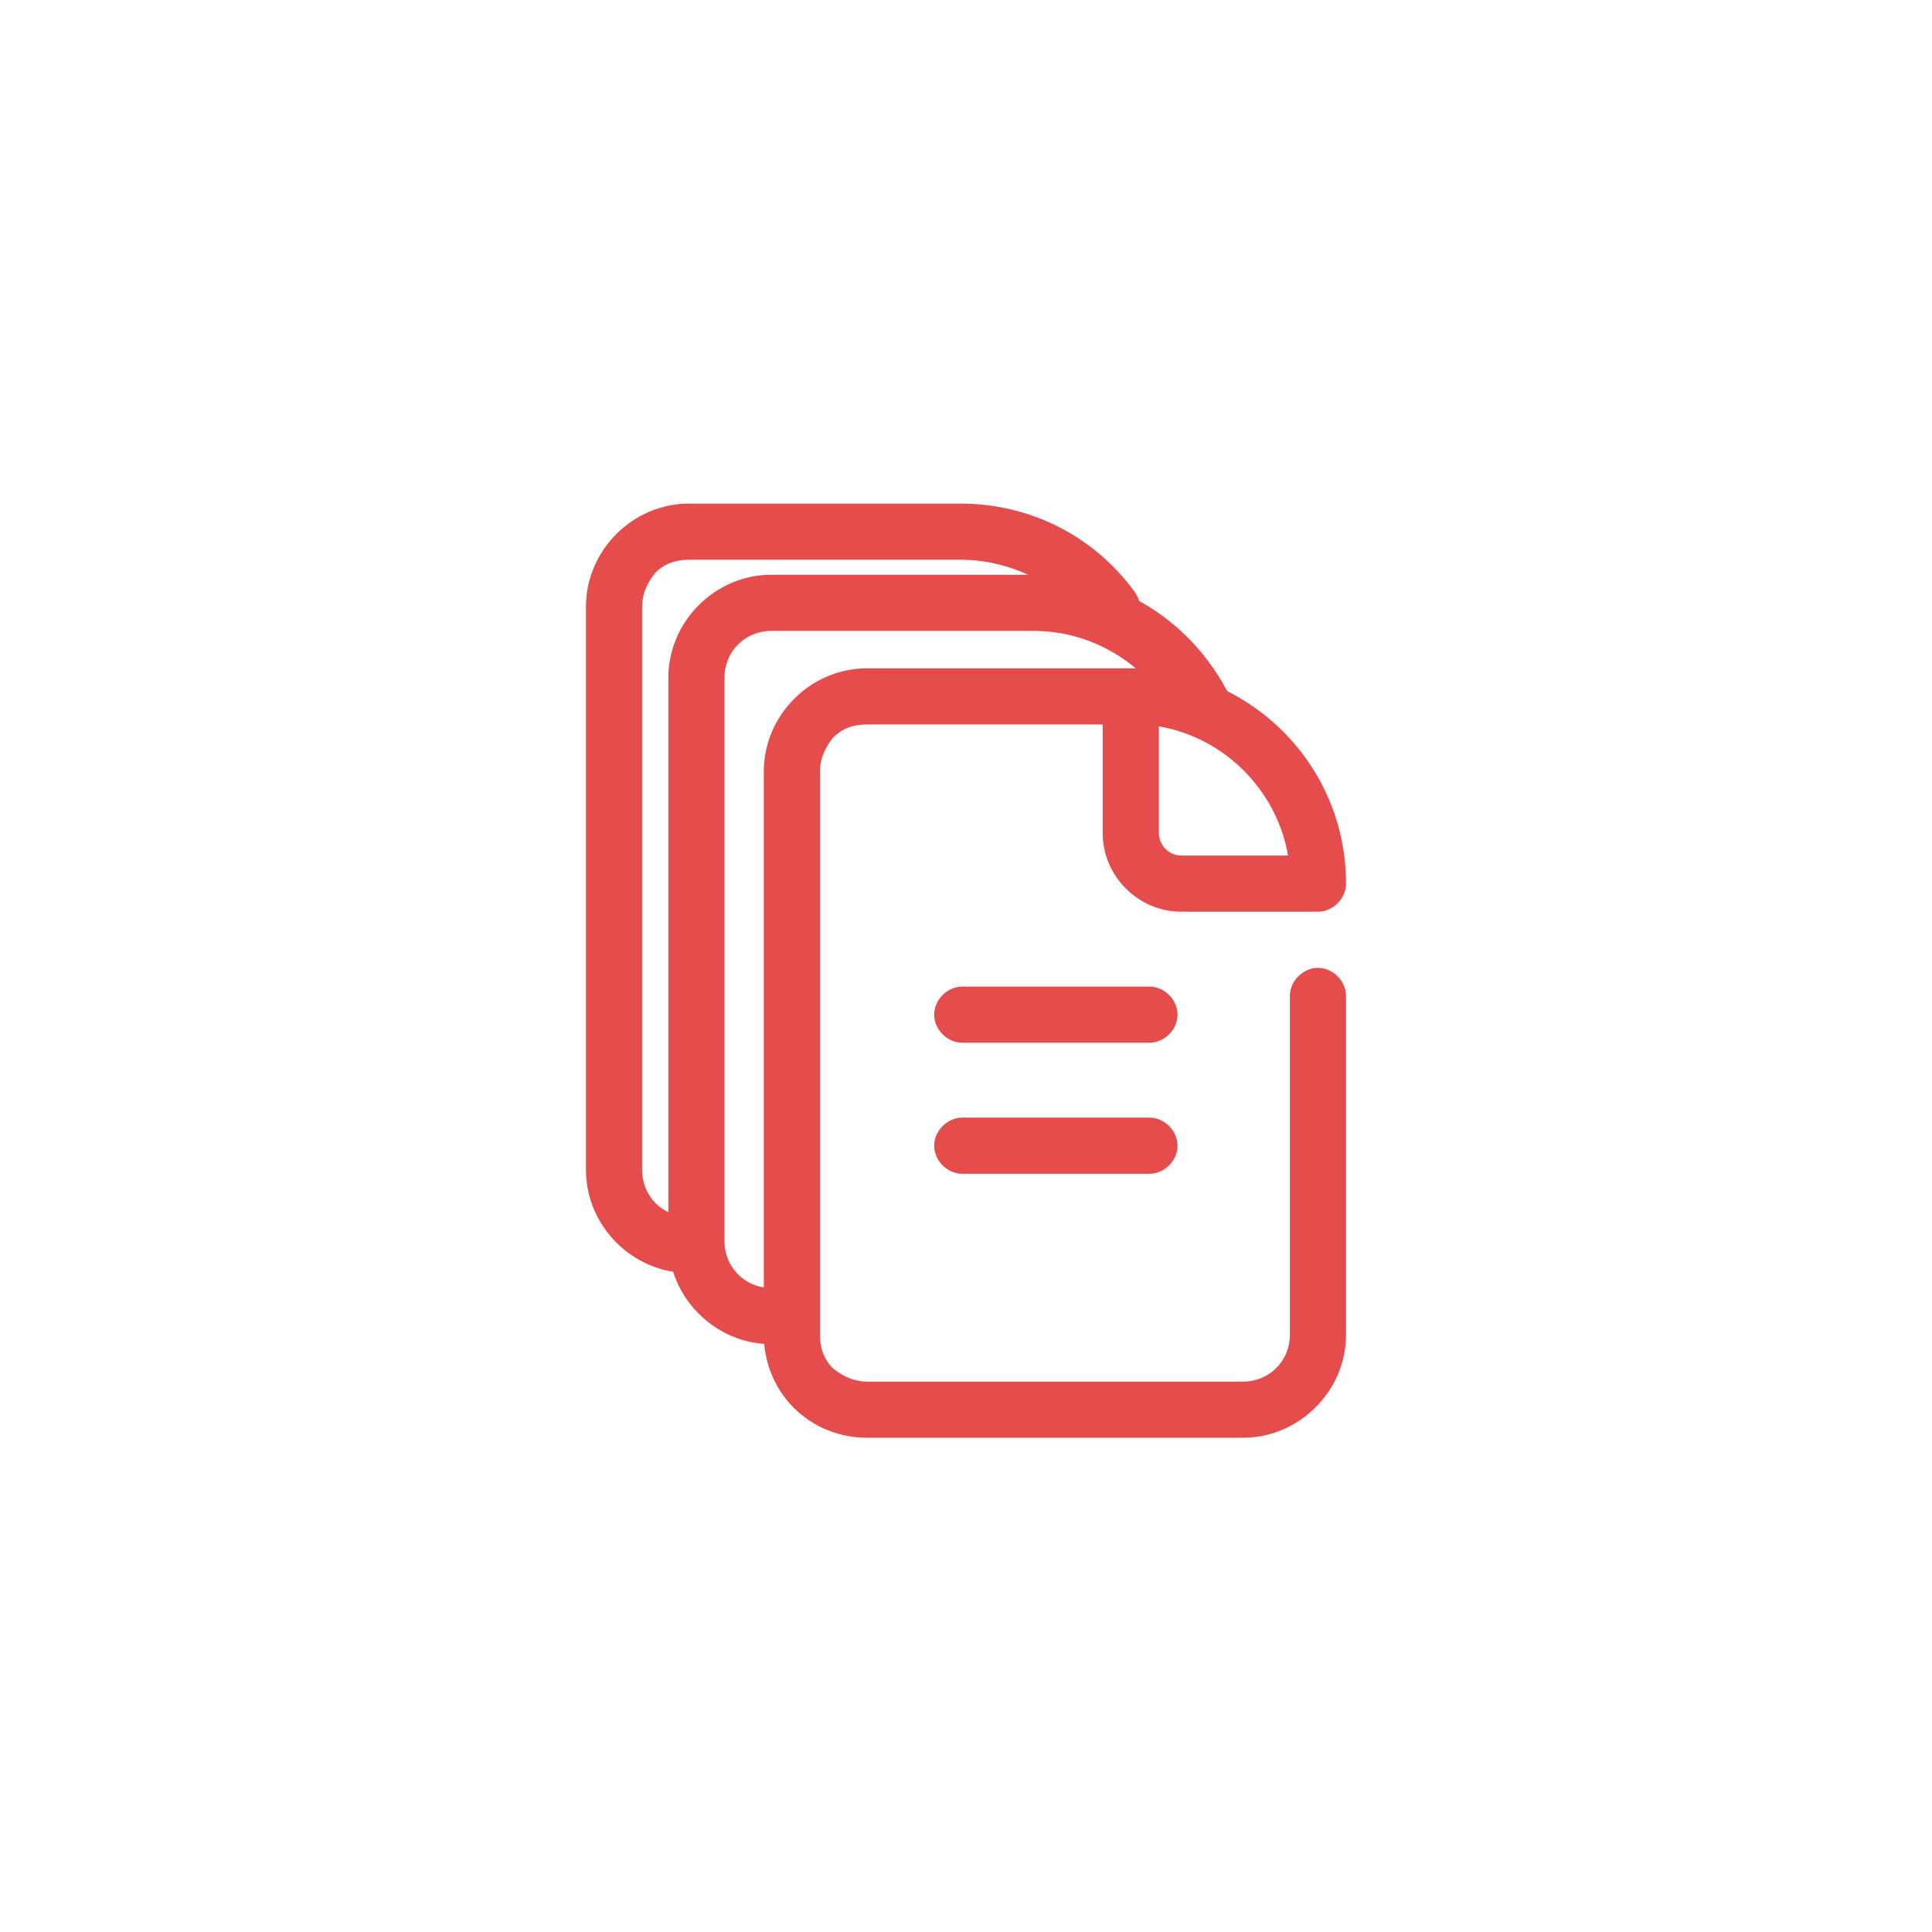
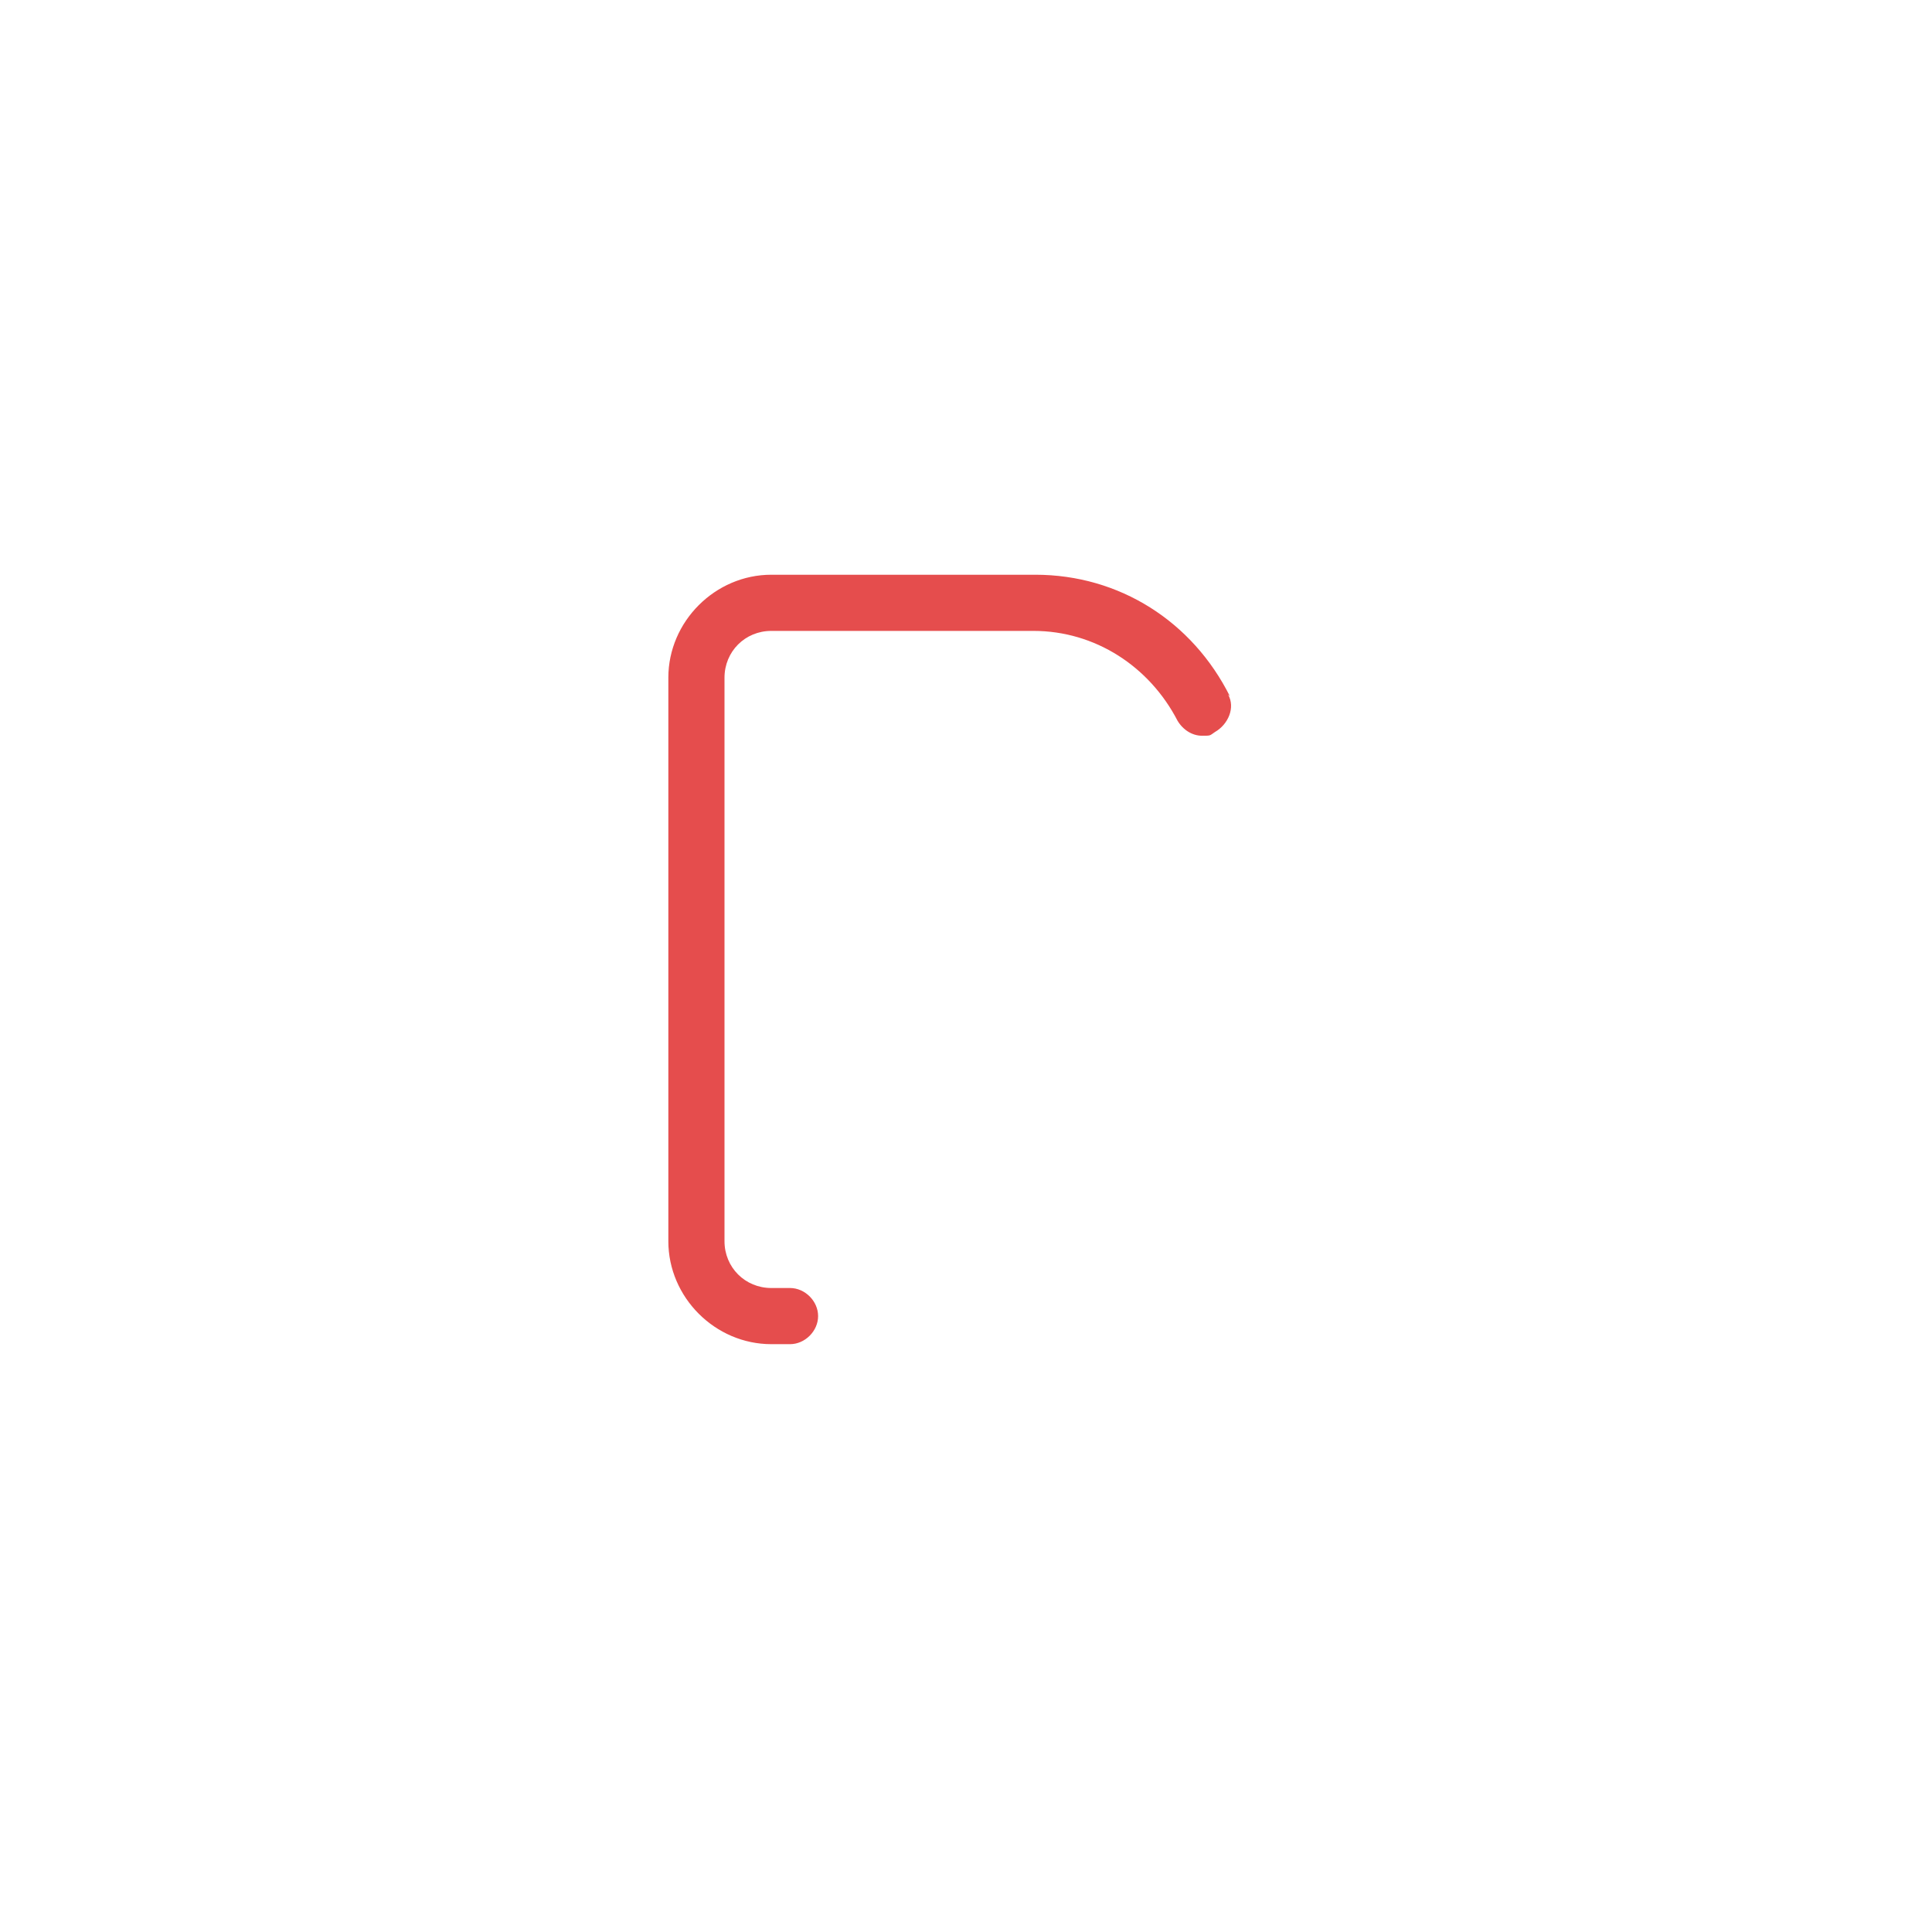
<svg xmlns="http://www.w3.org/2000/svg" version="1.1" viewBox="0 0 103.2 103.2">
-   <path fill="#E54D4D" d="M70.4,51.7c-.8,0-1.5.7-1.5,1.5v18.1c0,1.4-1.1,2.5-2.5,2.5h-20.1c-.7,0-1.3-.3-1.8-.7-.5-.5-.7-1.1-.7-1.8v-30.1c0-.7.3-1.3.7-1.8.5-.5,1.1-.7,1.8-.7h12.6v5.8c0,2.3,1.9,4.2,4.2,4.2h7.3c.8,0,1.5-.7,1.5-1.5s0,0,0,0c0-6.4-5.2-11.5-11.5-11.5h-14.1c-3,0-5.5,2.5-5.5,5.5v30.1c0,1.5.6,2.9,1.6,3.9,1,1,2.4,1.6,3.9,1.6h20.1c3,0,5.5-2.5,5.5-5.5v-18.1c0-.8-.7-1.5-1.5-1.5ZM68.8,45.7h-5.7c-.7,0-1.2-.6-1.2-1.2v-5.7c3.5.6,6.3,3.4,6.9,6.9Z" />
  <path fill="#E54D4D" d="M65.7,37.2c-2-4-5.9-6.5-10.4-6.5,0,0,0,0,0,0,0,0,0,0,0,0h-14.1c-3,0-5.5,2.5-5.5,5.5v30.1c0,3,2.5,5.5,5.5,5.5h1c.8,0,1.5-.7,1.5-1.5s-.7-1.5-1.5-1.5h-1c-1.4,0-2.5-1.1-2.5-2.5v-30.1c0-1.4,1.1-2.5,2.5-2.5h14c3.3,0,6.2,1.9,7.7,4.8.3.5.8.8,1.3.8s.4,0,.7-.2c.7-.4,1.1-1.3.7-2Z" />
-   <path fill="#E54D4D" d="M60.6,31.6c-2.2-3-5.6-4.7-9.3-4.7h0c0,0-.1,0-.2,0,0,0-.1,0-.2,0h-14.1c-3,0-5.5,2.5-5.5,5.5v30.1c0,3,2.5,5.5,5.5,5.5s1.5-.7,1.5-1.5-.7-1.5-1.5-1.5c-1.4,0-2.5-1.1-2.5-2.5v-30.1c0-.7.3-1.3.7-1.8.5-.5,1.1-.7,1.8-.7h14.1c0,0,.2,0,.2,0,0,0,.1,0,.2,0h0c2.7,0,5.3,1.3,6.9,3.5.3.4.7.6,1.2.6s.6,0,.9-.3c.7-.5.8-1.4.3-2.1Z" />
-   <path fill="#E54D4D" d="M61.4,55.7h-10c-.8,0-1.5-.7-1.5-1.5s.7-1.5,1.5-1.5h10c.8,0,1.5.7,1.5,1.5s-.7,1.5-1.5,1.5Z" />
-   <path fill="#E54D4D" d="M61.4,62.7h-10c-.8,0-1.5-.7-1.5-1.5s.7-1.5,1.5-1.5h10c.8,0,1.5.7,1.5,1.5s-.7,1.5-1.5,1.5Z" />
</svg>